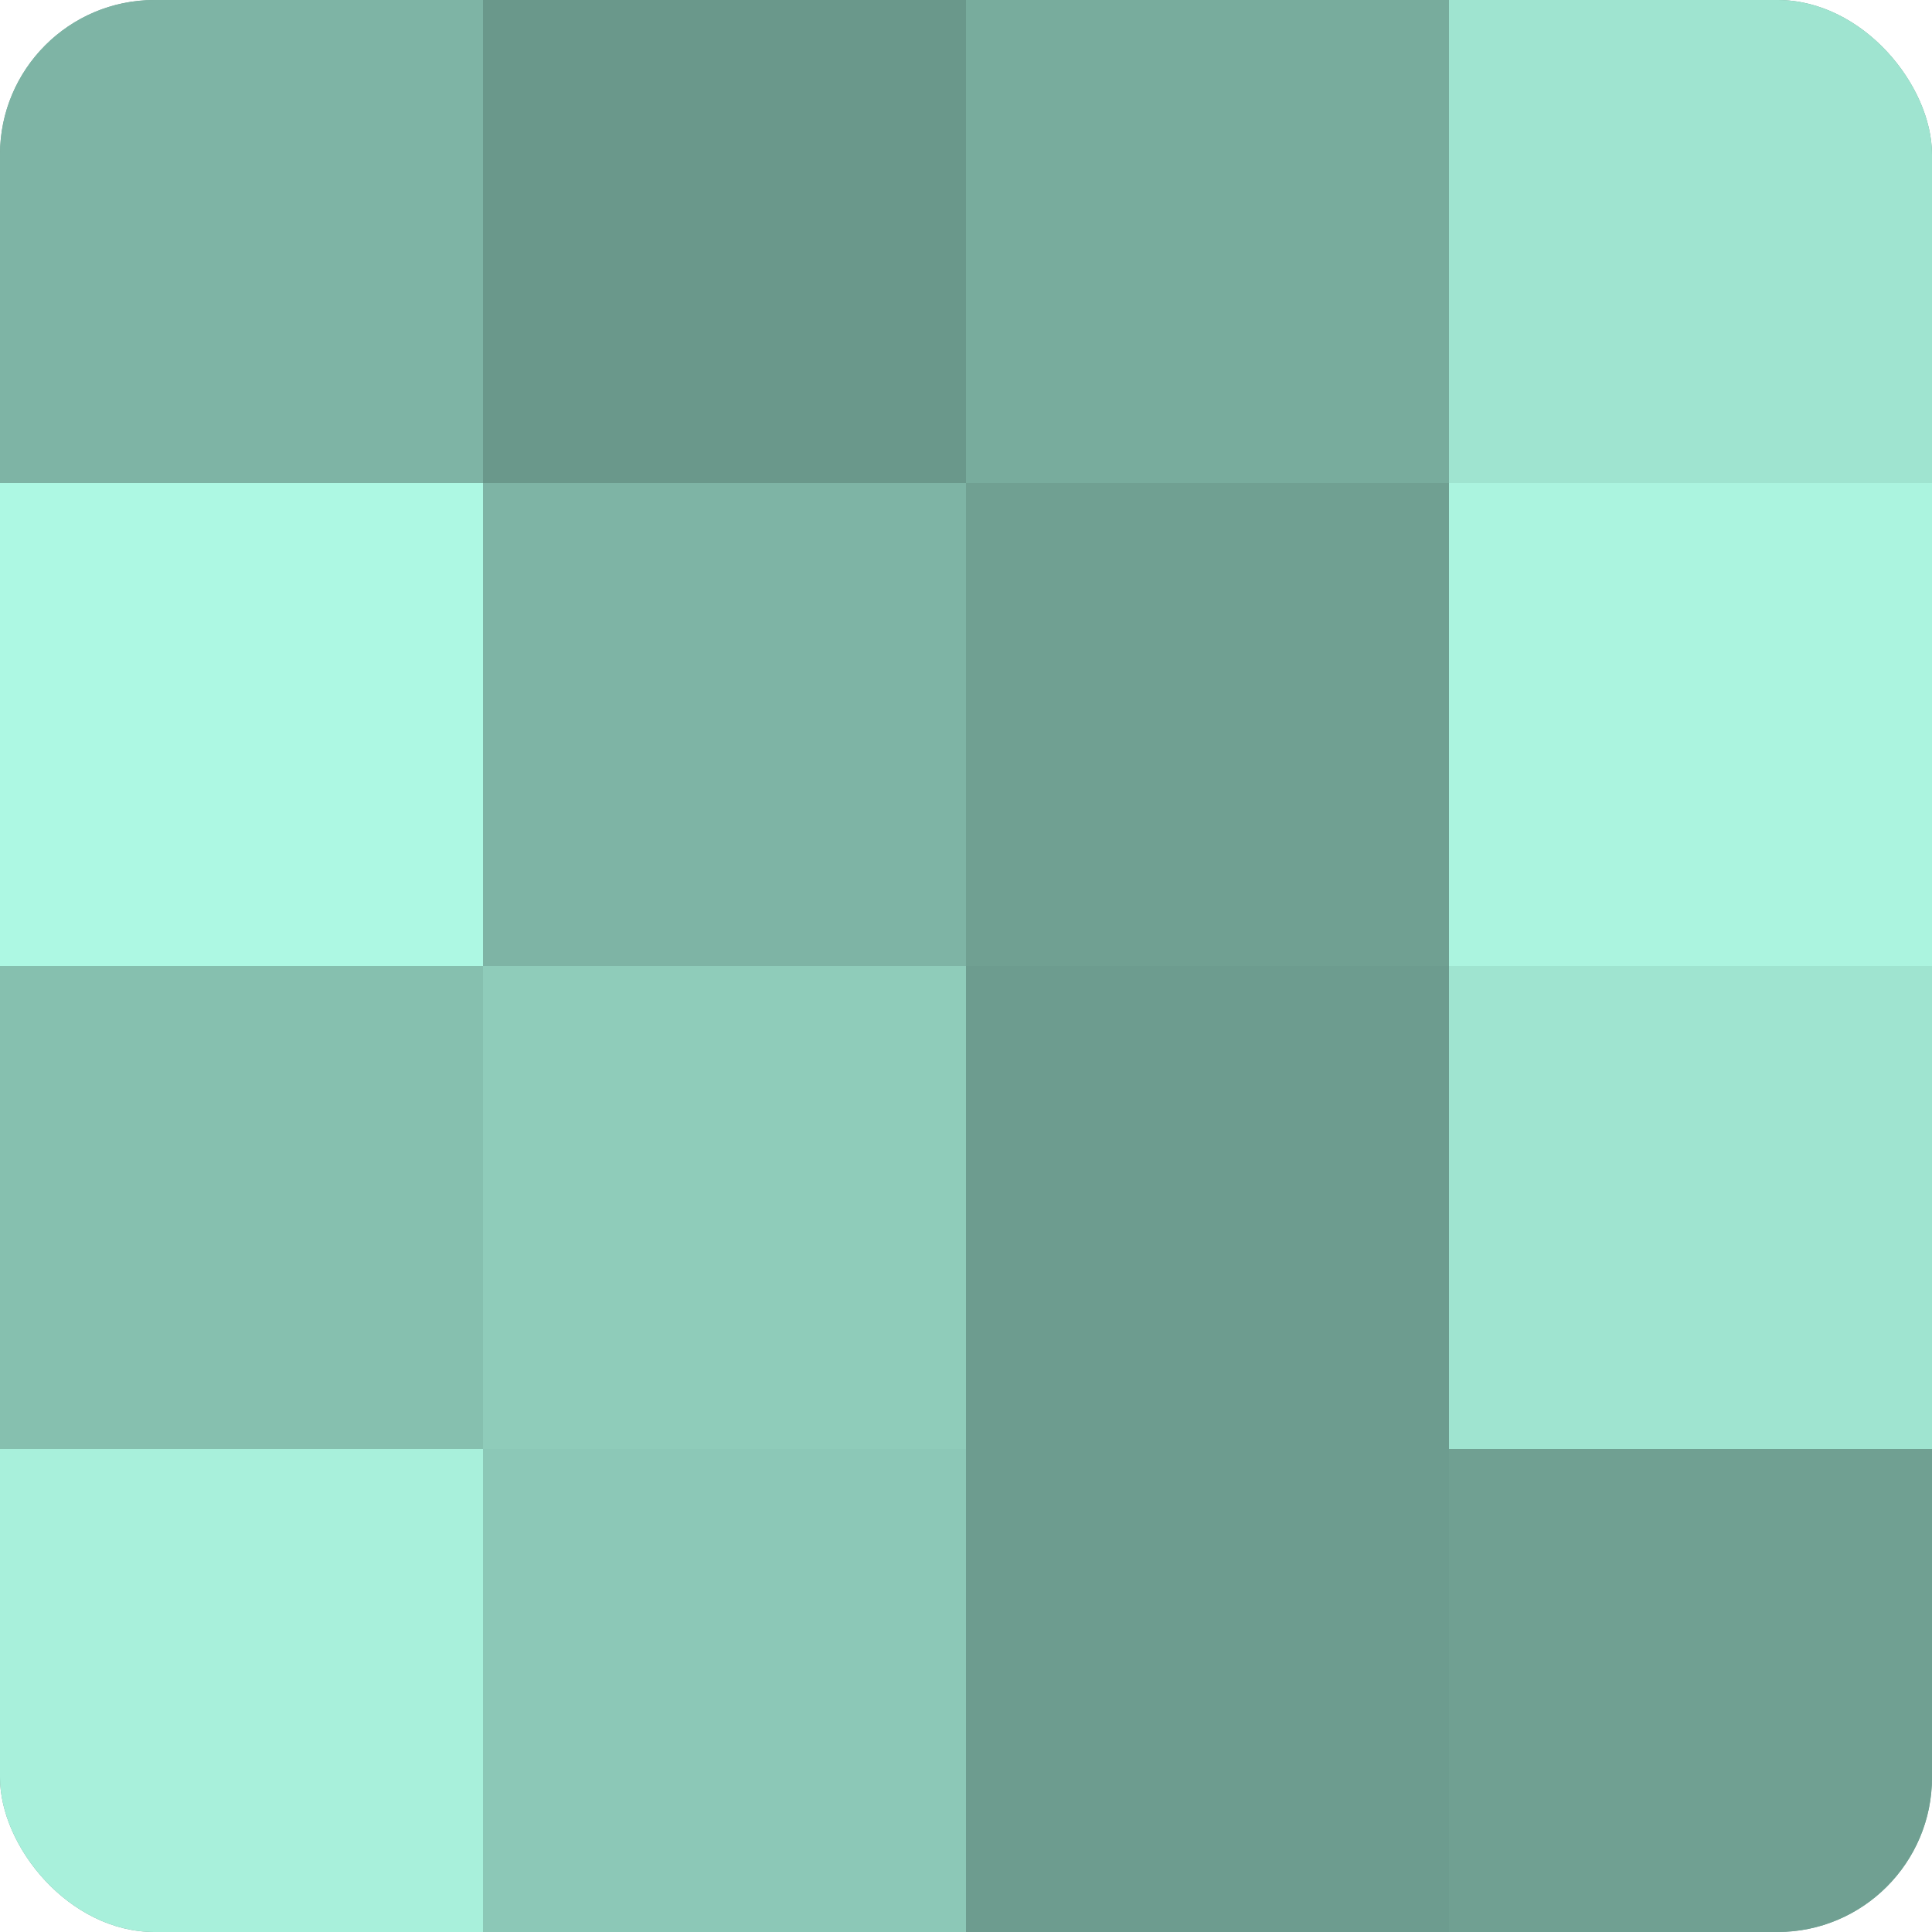
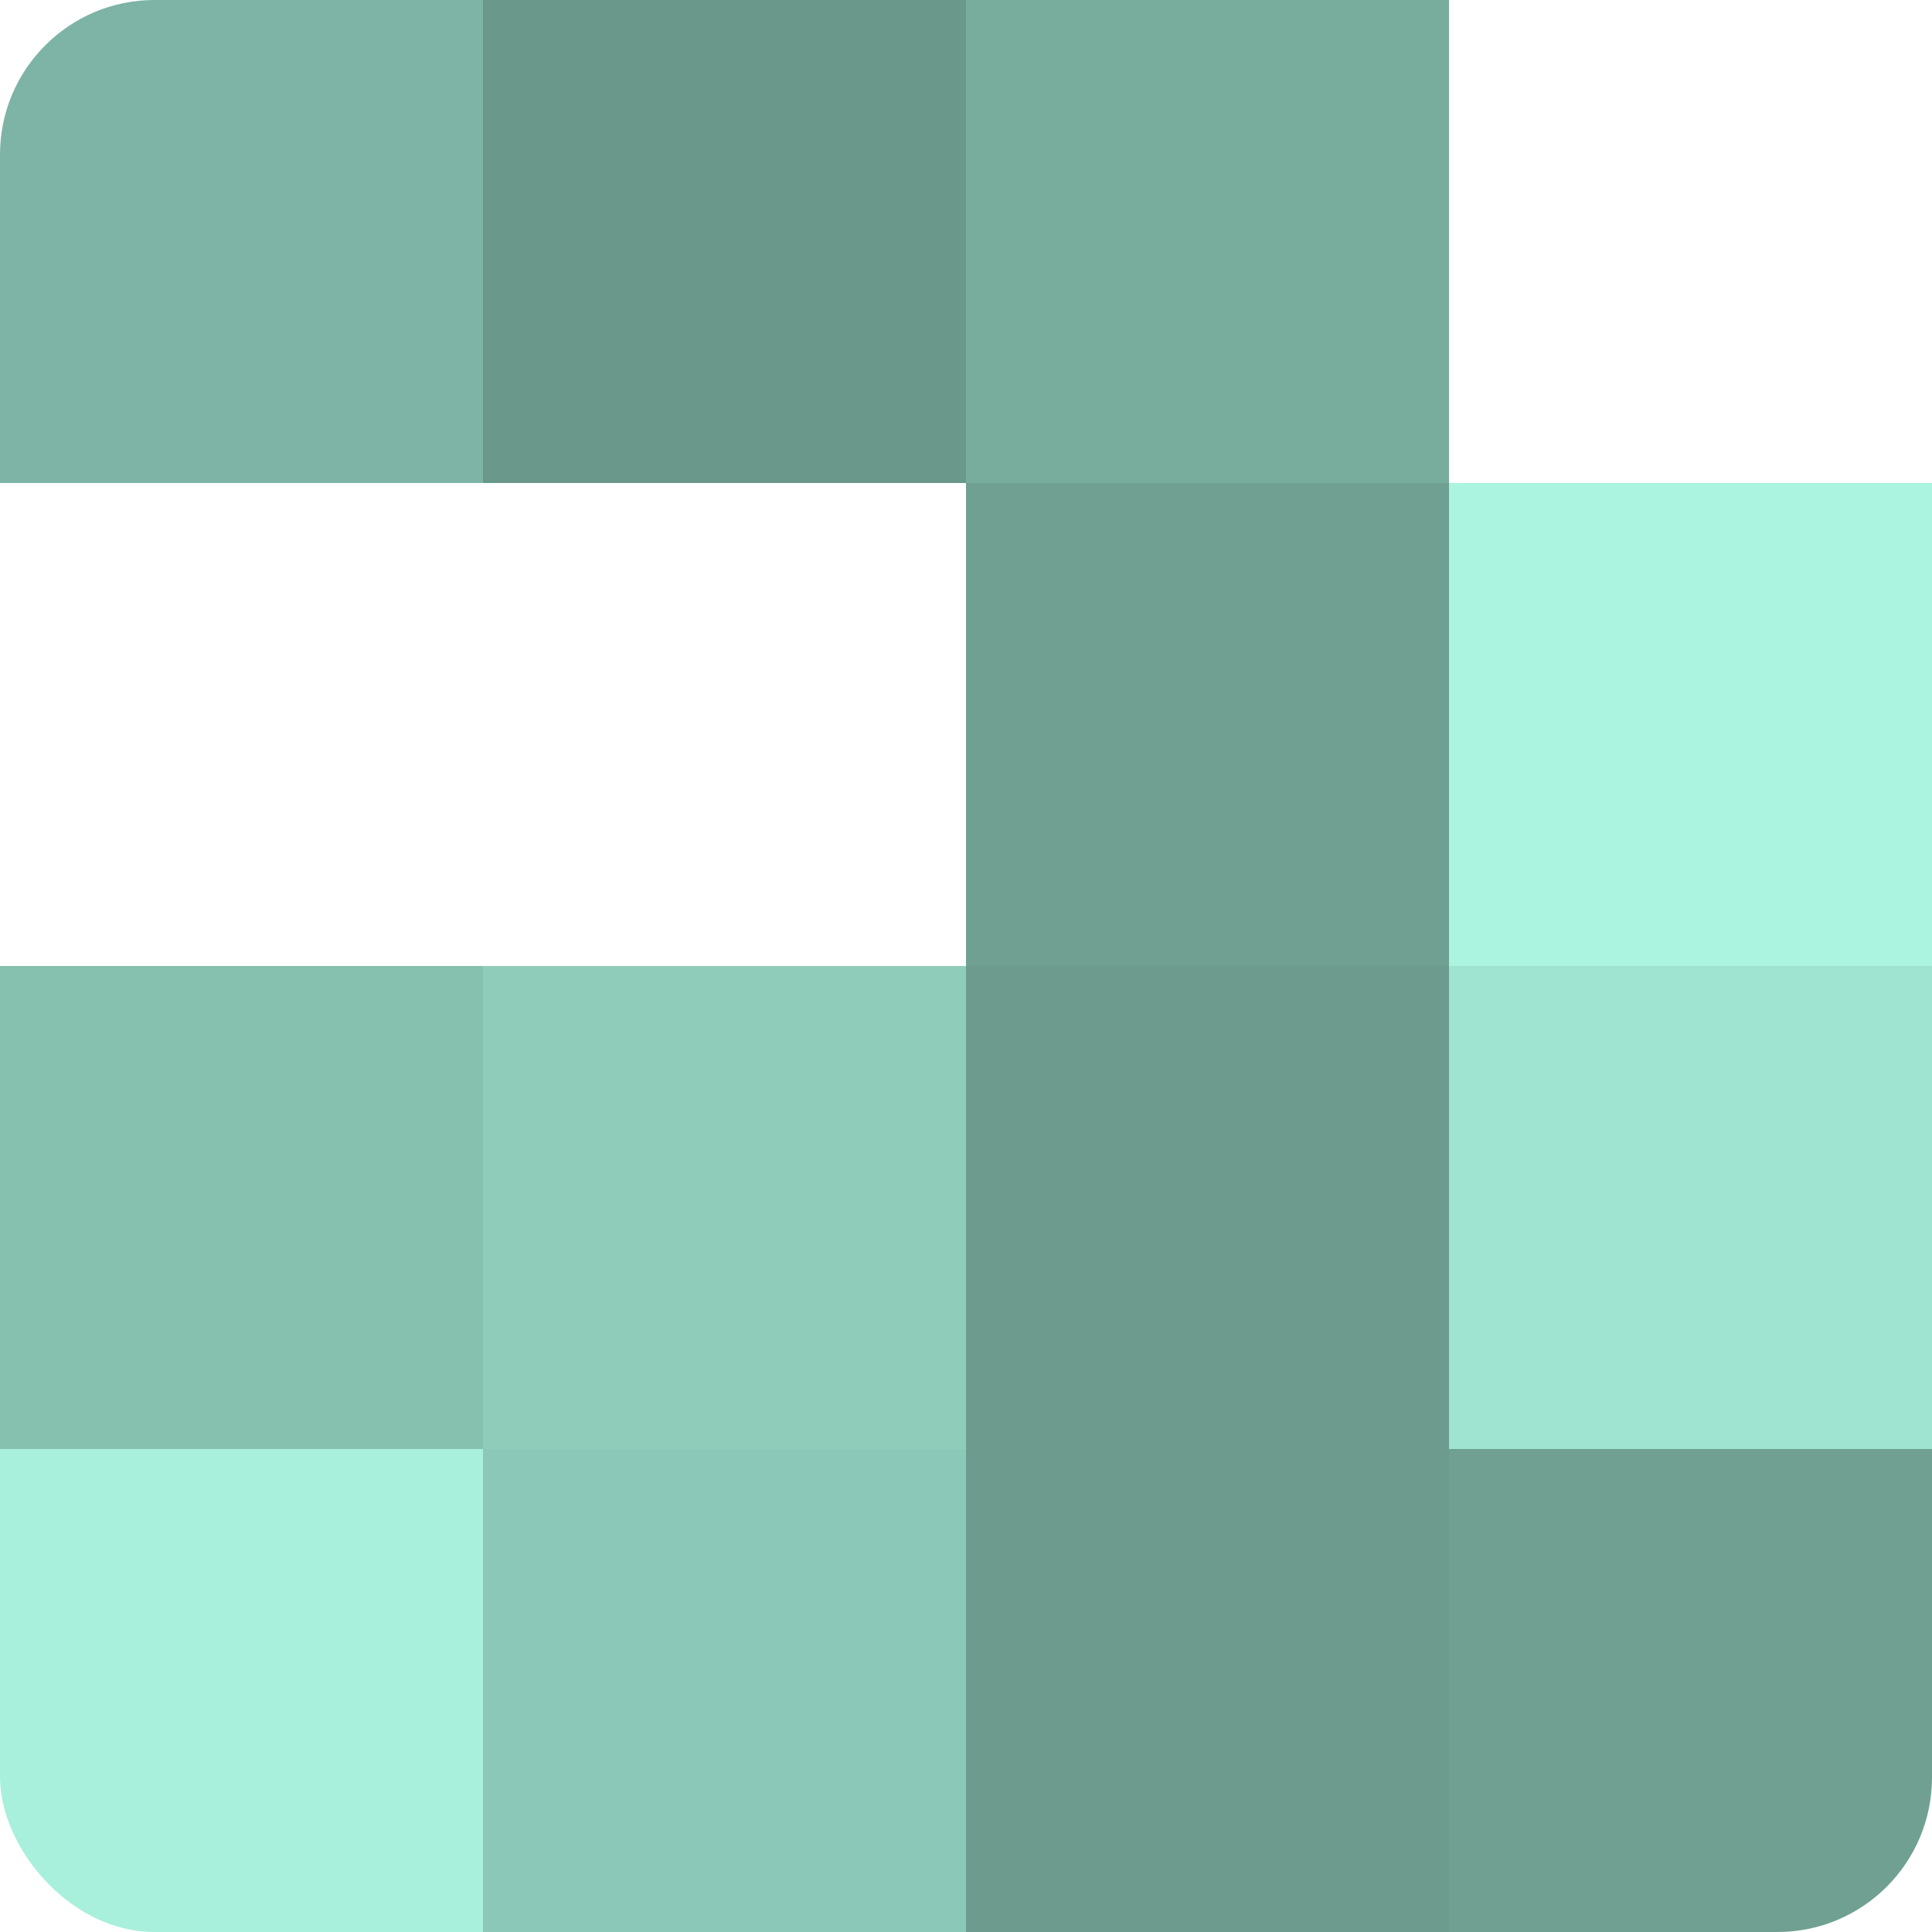
<svg xmlns="http://www.w3.org/2000/svg" width="60" height="60" viewBox="0 0 100 100" preserveAspectRatio="xMidYMid meet">
  <defs>
    <clipPath id="c" width="100" height="100">
      <rect width="100" height="100" rx="8" ry="8" />
    </clipPath>
  </defs>
  <g clip-path="url(#c)">
-     <rect width="100" height="100" fill="#70a092" />
    <rect width="25" height="25" fill="#7eb4a5" />
-     <rect y="25" width="25" height="25" fill="#adf8e3" />
    <rect y="50" width="25" height="25" fill="#86c0af" />
    <rect y="75" width="25" height="25" fill="#a8f0db" />
    <rect x="25" width="25" height="25" fill="#6a988b" />
-     <rect x="25" y="25" width="25" height="25" fill="#7eb4a5" />
    <rect x="25" y="50" width="25" height="25" fill="#8fccba" />
    <rect x="25" y="75" width="25" height="25" fill="#8cc8b7" />
    <rect x="50" width="25" height="25" fill="#78ac9d" />
    <rect x="50" y="25" width="25" height="25" fill="#70a092" />
    <rect x="50" y="50" width="25" height="25" fill="#6d9c8f" />
    <rect x="50" y="75" width="25" height="25" fill="#6d9c8f" />
-     <rect x="75" width="25" height="25" fill="#9fe4d0" />
    <rect x="75" y="25" width="25" height="25" fill="#abf4df" />
    <rect x="75" y="50" width="25" height="25" fill="#9fe4d0" />
    <rect x="75" y="75" width="25" height="25" fill="#70a092" />
  </g>
</svg>